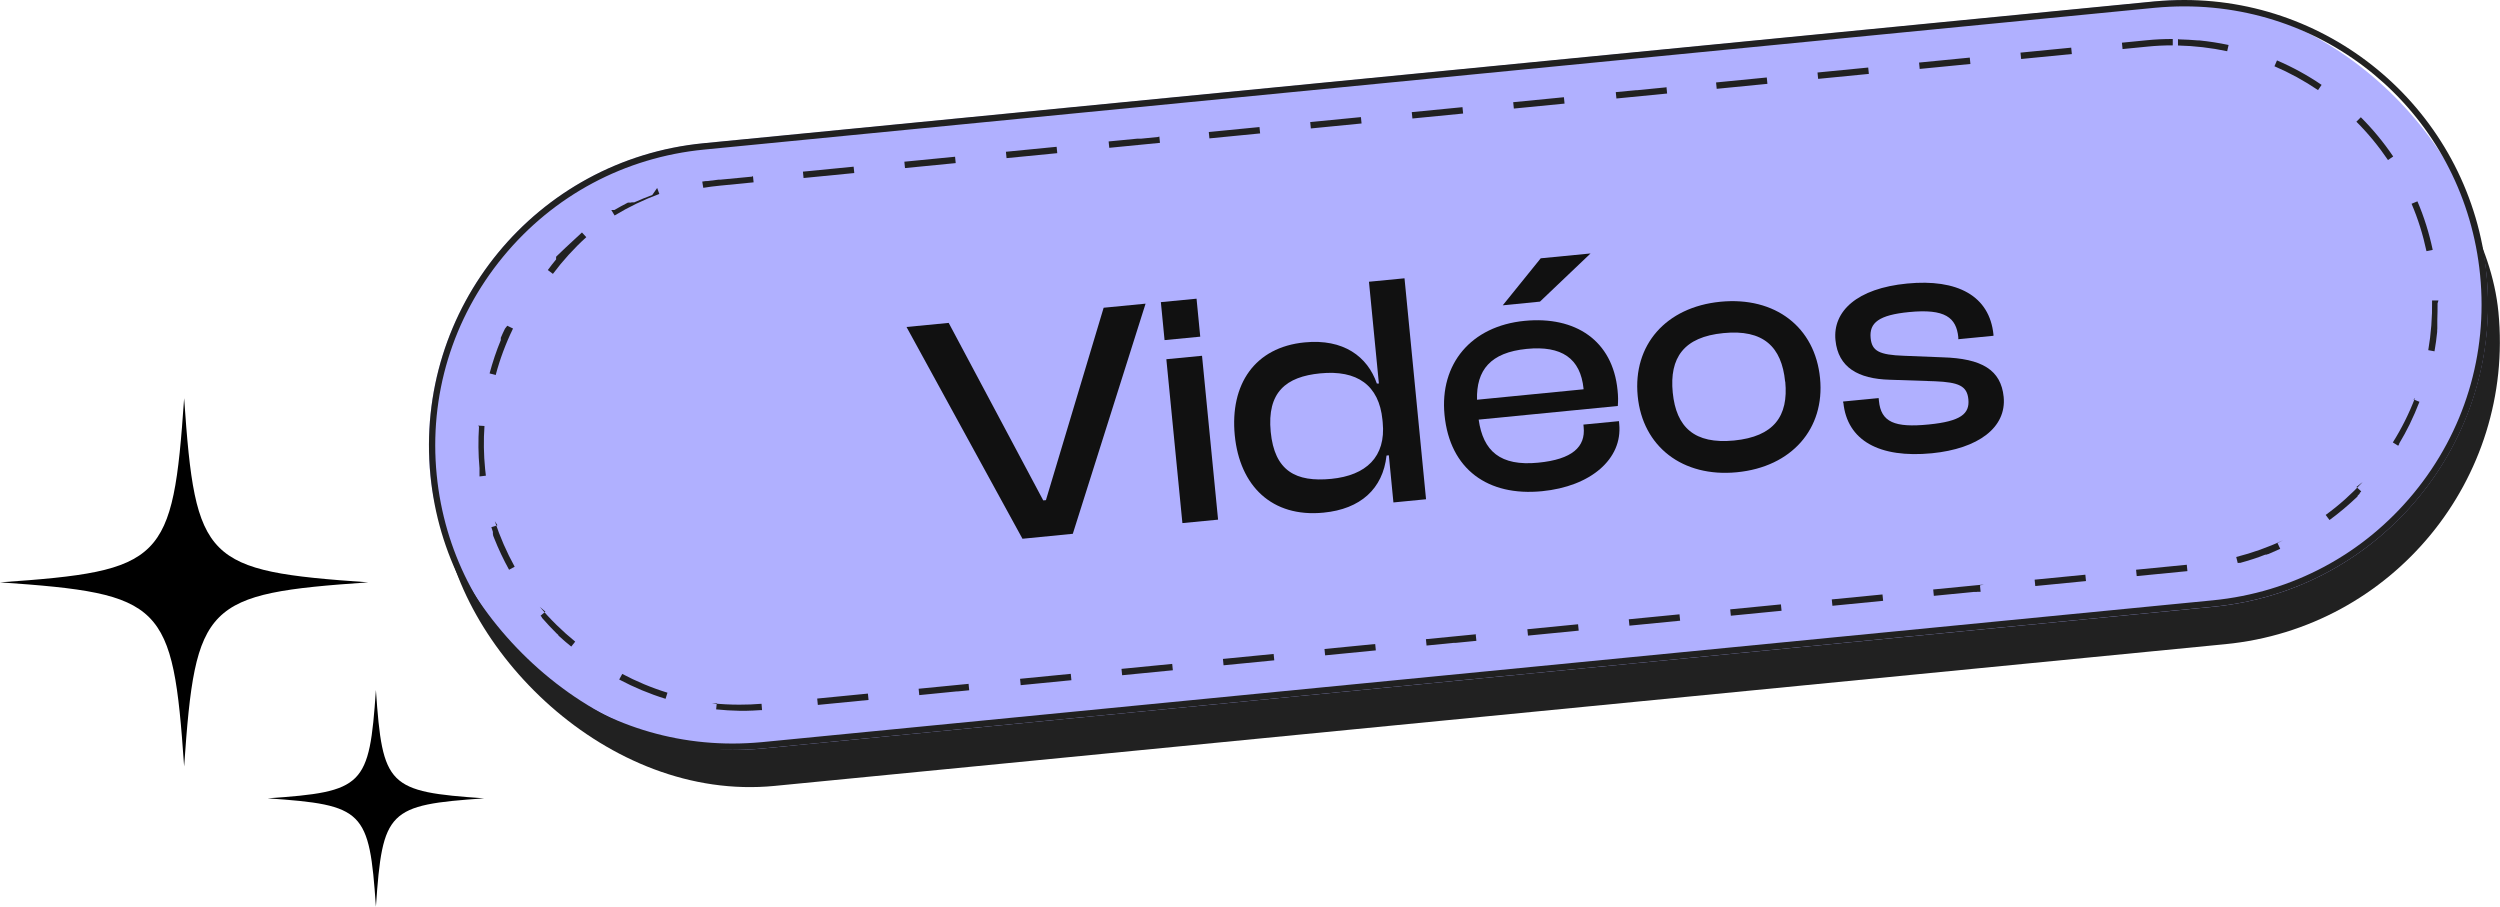
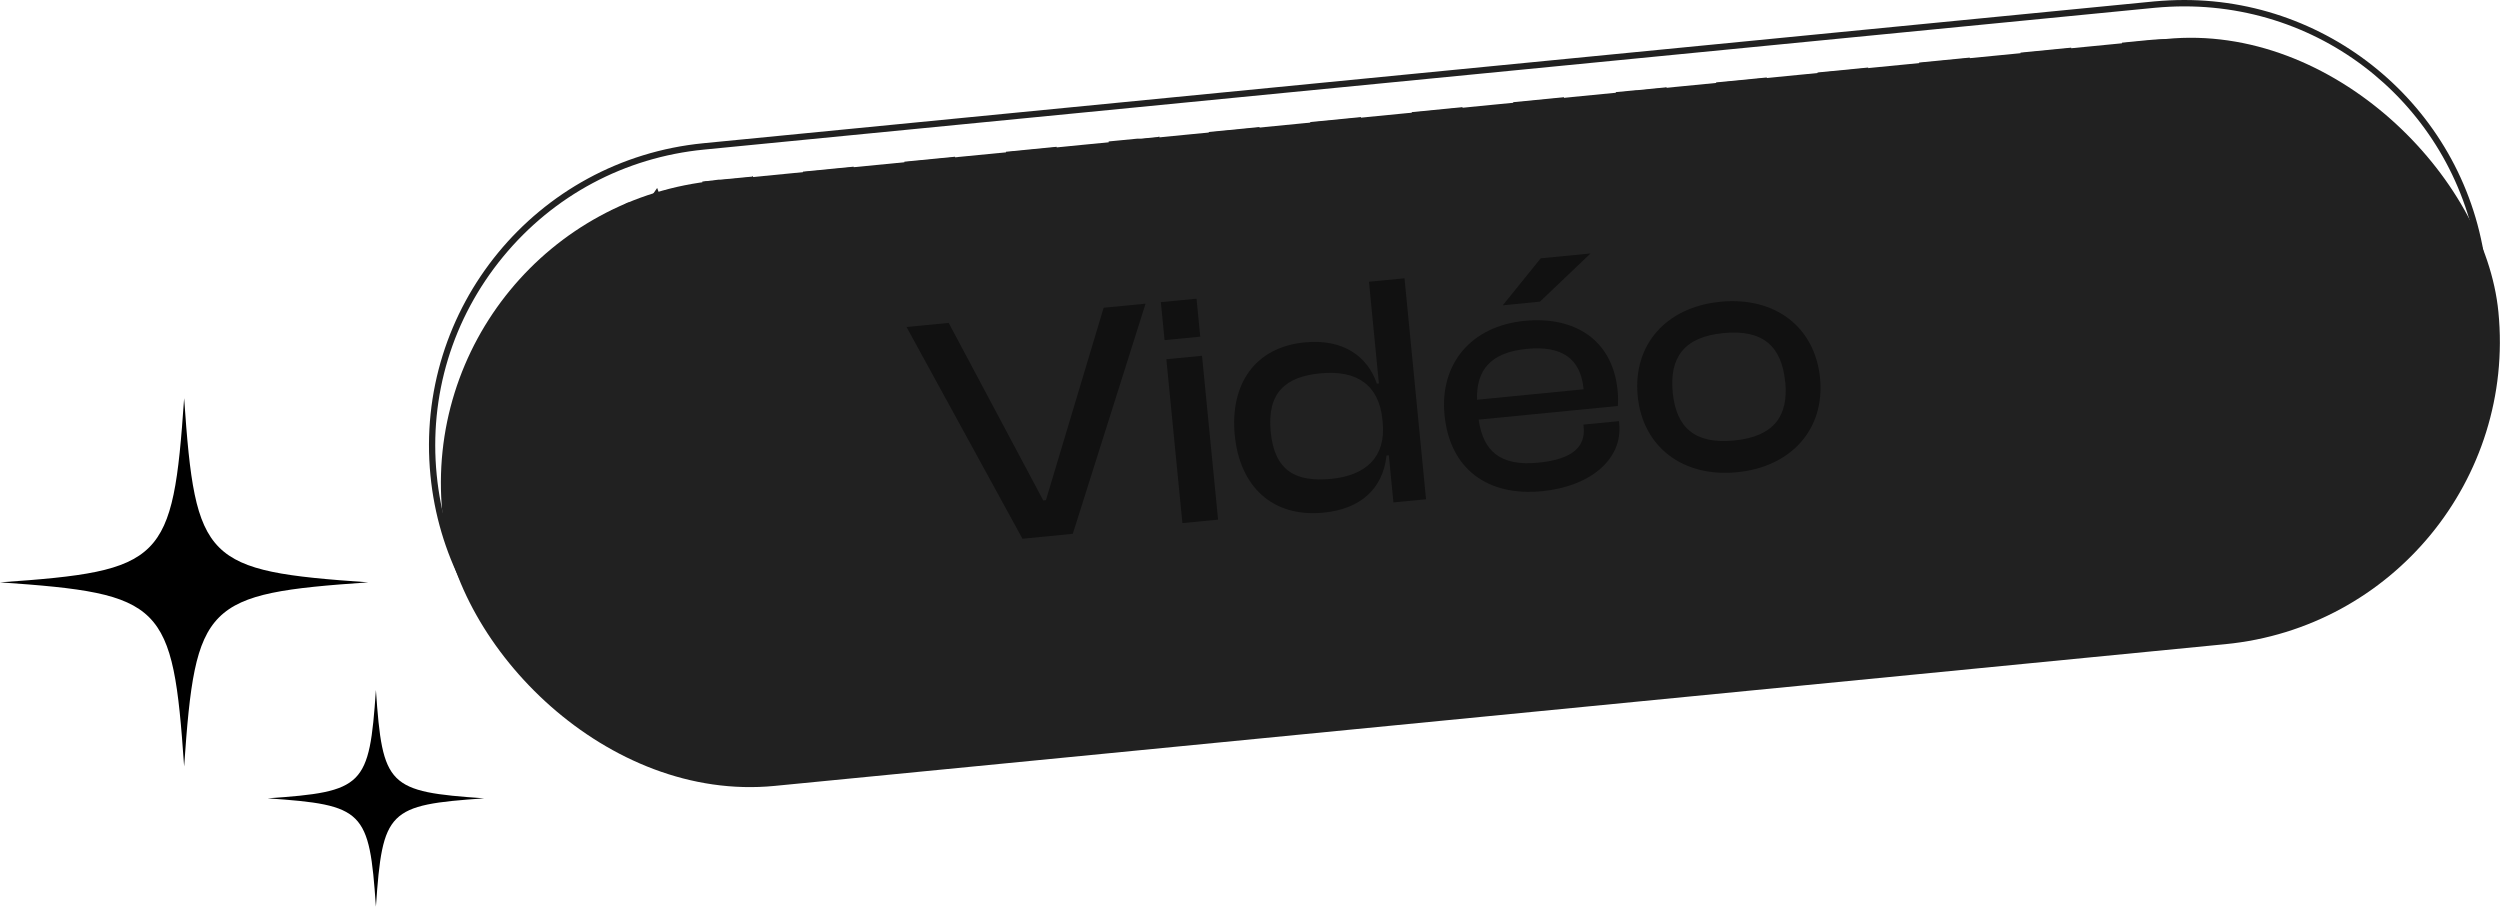
<svg xmlns="http://www.w3.org/2000/svg" id="Calque_2" viewBox="0 0 196.19 71.15">
  <defs>
    <style>.cls-1{fill:#111;}.cls-2{fill:#b0b0ff;}.cls-3{fill:#212121;}</style>
  </defs>
  <g id="Calque_1-2">
    <rect class="cls-3" x="34.33" y="8.5" width="162.12" height="47.72" rx="23.86" ry="23.86" transform="translate(-2.6 11.38) rotate(-5.58)" />
-     <rect class="cls-2" x="33.39" y="5.57" width="162.12" height="47.72" rx="23.86" ry="23.86" transform="translate(-2.32 11.27) rotate(-5.58)" />
    <path class="cls-3" d="M171.41,0v.5c12.06,0,22.04,9.07,23.22,21.09.61,6.21-1.24,12.28-5.2,17.1-3.96,4.82-9.56,7.81-15.77,8.42l-113.87,11.13c-.76.07-1.54.11-2.3.11-12.06,0-22.04-9.07-23.22-21.09-.61-6.21,1.24-12.28,5.2-17.1,3.96-4.82,9.56-7.81,15.77-8.42L169.11.61c.76-.07,1.54-.11,2.3-.11V0M171.41,0c-.78,0-1.56.04-2.35.11L55.2,11.24c-13.11,1.28-22.71,12.95-21.42,26.07h0c1.2,12.33,11.58,21.54,23.72,21.54.78,0,1.56-.04,2.35-.11l113.87-11.13c13.11-1.28,22.71-12.95,21.42-26.07C193.93,9.21,183.55,0,171.41,0h0Z" />
    <path class="cls-1" d="M80.24,42.28l-9.1-16.62,3.31-.32,7.42,13.93.21-.02,4.53-15.1,3.29-.32-5.71,18.06-3.96.39Z" />
    <path class="cls-1" d="M91.39,26.69l-.29-2.98,2.8-.27.29,2.98-2.8.27ZM92.79,41.05l-1.26-12.86,2.8-.27,1.26,12.86-2.8.27Z" />
    <path class="cls-1" d="M96.9,34.17c-.39-4.01,1.57-6.92,5.48-7.3,3.05-.3,4.94,1.11,5.67,3.23h.16s-.78-7.99-.78-7.99l2.79-.27,1.69,17.34-2.56.25-.36-3.7-.18.02c-.29,2.62-2.05,4.2-4.94,4.48-4.06.4-6.58-2.1-6.97-6.06ZM104.47,37.58c2.74-.27,4.3-1.73,4.04-4.42l-.02-.21c-.27-2.74-2-3.93-4.88-3.65-2.69.26-4.19,1.48-3.89,4.59.3,3.08,1.98,3.96,4.75,3.69Z" />
    <path class="cls-1" d="M113.36,32.56c-.39-4.01,2.09-6.97,6.28-7.38,3.99-.39,6.92,1.54,7.3,5.45.05.47.05.83.02,1.23l-10.92,1.07c.35,2.47,1.69,3.67,4.67,3.38,2.69-.26,3.72-1.25,3.57-2.78l-.02-.21,2.79-.27.02.23c.27,2.74-2.24,4.9-6.07,5.27-4.22.41-7.22-1.7-7.64-5.99ZM115.91,31.37l8.36-.82v-.05c-.24-2.38-1.72-3.39-4.46-3.12-2.85.28-3.96,1.67-3.9,3.99ZM117.93,23.96l2.98-3.69,3.91-.38-3.97,3.78-2.92.29Z" />
    <path class="cls-1" d="M128.52,31.08c-.39-4.01,2.22-6.98,6.49-7.4,4.3-.42,7.43,1.99,7.82,6,.39,3.96-2.22,6.96-6.52,7.38-4.27.42-7.41-2.02-7.79-5.98ZM140.09,29.95c-.27-2.74-1.71-4.12-4.84-3.81-3.11.3-4.25,1.93-3.98,4.67.27,2.72,1.7,4.06,4.81,3.76,3.13-.31,4.28-1.91,4.02-4.62Z" />
-     <path class="cls-1" d="M144.64,31.59v-.08s2.79-.27,2.79-.27l.02.21c.16,1.68,1.23,2.13,3.92,1.86,2.51-.25,3.21-.84,3.1-1.97-.1-1.06-.76-1.34-2.62-1.42l-3.56-.12c-2.46-.07-4.04-.96-4.25-3.11-.22-2.25,1.67-4.06,5.63-4.44,3.93-.38,6.47.96,6.77,4.02v.08s-2.76.27-2.76.27v-.16c-.16-1.53-1.02-2.25-3.87-1.97-2.35.23-3.13.83-3.01,2.04.1,1.01.65,1.32,2.62,1.39l3.02.12c3.09.09,4.59.99,4.8,3.11.23,2.41-2.01,4.06-5.63,4.42-4.14.4-6.65-1-6.95-3.97Z" />
    <path d="M14.45,31.25c-.89,12.84-1.61,13.56-14.45,14.45,12.84.89,13.56,1.61,14.45,14.45.89-12.84,1.61-13.56,14.45-14.45-12.84-.89-13.56-1.61-14.45-14.45Z" />
-     <path d="M29.5,54.15c-.52,7.56-.94,7.98-8.5,8.5,7.56.52,7.98.94,8.5,8.5.52-7.56.94-7.98,8.5-8.5-7.56-.52-7.98-.94-8.5-8.5Z" />
+     <path d="M29.5,54.15c-.52,7.56-.94,7.98-8.5,8.5,7.56.52,7.98.94,8.5,8.5.52-7.56.94-7.98,8.5-8.5-7.56-.52-7.98-.94-8.5-8.5" />
    <path class="cls-3" d="M170.51,3.06c-.68,0-1.37.03-2.06.1h0l-1.93.19.05.5,1.93-.19c.67-.07,1.34-.1,2.01-.1v-.5h0ZM162.54,3.74l-3.98.39.05.5,3.98-.39-.05-.5h0ZM154.58,4.52l-3.98.39.05.5,3.98-.39-.05-.5h0ZM146.61,5.3l-3.98.39.05.5,3.98-.39-.05-.5h0ZM138.65,6.08l-3.98.39.05.5,3.98-.39-.05-.5h0ZM130.69,6.86l-2.23.22s0,0,0,0h0s0,0,0,0h-.03s0,0-.01,0h0s0,0,0,0h0s0,0,0,0h0s0,0,0,0h0s0,0,0,0h0s0,0,0,0h-.02s0,0,0,0h0s-.02,0-.03,0h0c-.84.08-1.57.15-1.57.15l.05.5,3.98-.39-.05-.5h0ZM122.73,7.63l-3.98.39.05.5,3.98-.39-.05-.5h0ZM114.77,8.41l-3.98.39.05.5,3.98-.39-.05-.5h0ZM106.8,9.19l-3.98.39.05.5,3.98-.39-.05-.5h0ZM98.84,9.97l-3.98.39.05.5,3.98-.39-.05-.5h0ZM90.88,10.75l-1.31.13s0,0,0,0h0s0,0,0,0h-.04s0,0,0,0h0s0,0,0,0h0s0,0,0,0h-.02s0,0,0,0h-.05s0,0,0,0h0s0,0,0,0h0s0,0,0,0h0s0,0,0,0h0s0,0,0,0h0s-.01,0-.02,0h0s-.01,0-.02,0h0s0,0,0,0h0s0,0,0,0h0s0,0-.01,0h0s0,0-.01,0h0s0,0,0,0h0s0,0,0,0h0s0,0,0,0h0s-.01,0-.02,0h0s-.01,0-.02,0h0s0,0,0,0h0s-.03,0-.04,0h0s-.03,0-.05,0h0c-1.08.11-2.27.22-2.27.22l.05.5,3.98-.39-.05-.5h0ZM82.92,11.52l-3.98.39.05.5,3.98-.39-.05-.5h0ZM74.95,12.3l-3.98.39.05.5,3.98-.39-.05-.5h0ZM66.99,13.08l-3.98.39.05.5,3.98-.39-.05-.5h0ZM59.03,13.86l-2.51.24s0,0,0,0h0s0,0,0,0h-.02s0,0,0,0h0s0,0,0,0h0s-.01,0-.02,0h0s-.03,0-.04,0h0s-.03,0-.03,0h0s-.01,0-.02,0c0,0,0,0,0,0-.3.03-.6.07-.9.11h0s-.01,0-.02,0h0s-.01,0-.02,0c0,0,0,0,0,0,0,0,0,0-.01,0,0,0,0,0,0,0,0,0,0,0-.01,0,0,0,0,0,0,0,0,0,0,0-.01,0,0,0,0,0,0,0,0,0,0,0,0,0h-.01s0,0,0,0c0,0,0,0,0,0,0,0,0,0,0,0,0,0-.01,0-.02,0,0,0,0,0,0,0-.09.01-.19.03-.28.04l.08.49c.43-.07.87-.13,1.31-.17l2.64-.26-.05-.5h0ZM51.19,15.3c-.48.18-.95.37-1.42.58t0,0s0,0-.01,0c0,0,0,0,0,0,0,0,0,0-.01,0,0,0,0,0,0,0,0,0,0,0-.01,0h0s0,0-.01,0c0,0,0,0,0,0,0,0,0,0-.01,0,0,0,0,0,0,0,0,0,0,0-.01,0,0,0,0,0,0,0,0,0,0,0-.01,0,0,0,0,0,0,0,0,0,0,0-.01,0,0,0,0,0,0,0,0,0,0,0-.01,0,0,0,0,0,0,0,0,0,0,0-.01,0,0,0,0,0,0,0,0,0,0,0-.01,0,0,0,0,0,0,0,0,0,0,0-.01,0,0,0,0,0,0,0,0,0,0,0-.01,0,0,0,0,0,0,0,0,0,0,0-.01,0,0,0,0,0,0,0,0,0,0,0-.01,0,0,0,0,0,0,0,0,0,0,0-.01,0,0,0,0,0,0,0,0,0,0,0-.01,0h0s0,0-.01,0c0,0,0,0,0,0,0,0,0,0-.01,0,0,0,0,0,0,0,0,0,0,0-.01,0,0,0,0,0,0,0,0,0,0,0-.01,0,0,0,0,0,0,0-.01,0-.03.01-.04.02,0,0,0,0,0,0,0,0,0,0-.01,0,0,0,0,0,0,0,0,0,0,0-.01,0,0,0,0,0,0,0,0,0,0,0,0,0,0,0,0,0-.01,0,0,0,0,0,0,0h-.01s0,0,0,0c0,0,0,0,0,0,0,0,0,0,0,0,0,0,0,0,0,0,0,0,0,0,0,0,0,0,0,0,0,0,0,0,0,0,0,0,0,0,0,0,0,0,0,0,0,0,0,0,0,0,0,0,0,0,0,0,0,0,0,0,0,0,0,0,0,0,0,0,0,0,0,0,0,0,0,0-.01,0,0,0,0,0,0,0,0,0,0,0-.01,0,0,0,0,0,0,0h0s0,0,0,0c0,0,0,0,0,0,0,0,0,0,0,0,0,0,0,0-.01,0,0,0,0,0,0,0,0,0,0,0-.01,0h0s0,0-.01,0c0,0,0,0,0,0,0,0,0,0-.01,0,0,0,0,0,0,0h-.01s0,0,0,0c0,0,0,0-.01,0,0,0,0,0,0,0,0,0,0,0-.01,0,0,0,0,0,0,0,0,0,0,0-.01,0,0,0,0,0,0,0,0,0,0,0-.01,0,0,0,0,0,0,0,0,0,0,0-.01,0,0,0,0,0,0,0,0,0,0,0-.01,0,0,0,0,0,0,0,0,0,0,0-.01,0,0,0,0,0,0,0,0,0,0,0-.01,0,0,0,0,0,0,0,0,0,0,0-.01,0h0s0,0-.01,0h0s0,0-.01,0c0,0,0,0,0,0h-.01s0,0,0,0c0,0-.02,0-.03.01h0c-.35.18-.7.37-1.04.57h0s0,0-.01,0h0s0,0-.01,0c0,0,0,0,0,0,0,0,0,0-.01,0,0,0,0,0,0,0,0,0,0,0-.01,0,0,0,0,0,0,0,0,0,0,0-.01,0h0s0,0-.01,0c0,0,0,0,0,0,0,0,0,0-.01,0,0,0,0,0,0,0,0,0,0,0-.01,0,0,0,0,0,0,0,0,0,0,0-.01,0,0,0,0,0,0,0,0,0,0,0-.01,0,0,0,0,0,0,0,0,0,0,0-.01,0,0,0,0,0,0,0,0,0,0,0-.01,0,0,0,0,0,0,0,0,0,0,0-.01,0,0,0,0,0,0,0,0,0,0,0-.01,0,0,0,0,0,0,0,0,0,0,0-.01,0,0,0,0,0,0,0,0,0,0,0-.01,0,0,0,0,0,0,0,0,0,0,0-.01,0,0,0,0,0,0,0,0,0,0,0-.01,0,0,0,0,0,0,0,0,0,0,0-.01,0,0,0,0,0,0,0,0,0,0,0-.01,0,0,0,0,0,0,0h-.01s0,0,0,0c0,0,0,0-.01,0,0,0,0,0,0,0,0,0,0,0-.01,0,0,0,0,0,0,0,0,0,0,0-.01,0h0s.26.43.26.43c1.11-.67,2.29-1.24,3.51-1.69l-.17-.47h0ZM44.39,19.43c-.23.21-.46.43-.68.65h0s-.01.01-.02.02h0s-.01.01-.02.02c0,0,0,0,0,0,0,0,0,0-.01.01h0s0,0,0,0c0,0,0,0,0,0,0,0-.01.01-.02.02,0,0,0,0,0,0h0s0,.01,0,.01c0,0,0,0,0,0,0,0,0,0,0,0,0,0,0,0,0,0,0,0,0,0,0,0,0,0,0,0,0,0,0,0,0,0,0,0,0,0,0,0,0,0,0,0,0,0,0,0,0,0,0,0,0,0,0,0,0,0,0,0,0,0,0,0,0,0,0,0,0,0,0,0,0,0,0,0,0,0,0,0,0,0,0,0,0,0,0,0,0,0,0,0,0,0,0,0,0,0,0,0,0,0,0,0,0,0,0,0,0,0,0,0,0,0,0,0,0,0,0,0,0,0,0,0,0,0,0,0,0,0,0,0,0,0,0,0,0,0,0,0,0,0,0,0,0,0,0,0,0,0,0,0,0,0,0,0,0,0,0,0,0,0,0,0,0,0,0,0,0,0,0,0,0,0,0,0,0,0,0,0h0s0,0,0,.01c0,0,0,0,0,0,0,0,0,0,0,0,0,0,0,0,0,0,0,0,0,0,0,0,0,0,0,0,0,0,0,0,0,0,0,0,0,0,0,0,0,0,0,0,0,0,0,0,0,0,0,0,0,0,0,0,0,0,0,0h0s0,0,0,.01c0,0,0,0,0,0,0,0,0,0,0,0,0,0,0,0,0,0,0,0,0,0,0,0,0,0,0,0,0,0,0,0,0,0,0,0,0,0,0,0,0,0,0,0,0,0,0,0,0,0,0,0,0,0,0,0,0,0,0,0,0,0,0,0,0,0,0,0,0,0,0,0,0,0,0,0,0,0,0,0,0,0,0,0,0,0,0,0,0,0,0,0,0,0,0,0,0,0,0,0,0,0,0,0,0,0,0,0,0,0,0,0,0,0,0,0,0,0,0,0,0,0,0,0,0,0,0,0,0,0,0,0,0,0,0,0,0,0,0,0,0,0,0,0,0,0,0,0,0,0,0,0,0,0,0,0,0,0,0,0,0,0,0,0,0,0,0,0,0,0,0,0,0,0,0,0,0,0,0,0,0,0,0,0,0,0,0,0,0,0,0,0,0,0,0,0,0,0,0,0,0,0,0,0,0,0,0,0,0,0,0,0,0,0,0,0,0,0,0,0,0,0s0,0,0,0c0,0,0,0,0,0,0,0,0,0,0,0,0,0,0,0,0,0s0,0,0,0c0,0,0,0,0,0,0,0,0,0,0,0h0s0,0,0,.01c0,0,0,0,0,0,0,0,0,0,0,0,0,0,0,0,0,0,0,0,0,0,0,0s0,0,0,0,0,0,0,0c0,0,0,0,0,0,0,0,0,0,0,0,0,0,0,0,0,0,0,0,0,0,0,0,0,0,0,0,0,0,0,0,0,0,0,0,0,0,0,0,0,0,0,0,0,0,0,0,0,0,0,0,0,0,0,0,0,0,0,0,0,0,0,0,0,0,0,0,0,0,0,0,0,0,0,0,0,0,0,0,0,0,0,0,0,0,0,0,0,0,0,0,0,0,0,0,0,0,0,0,0,0,0,0,0,0,0,0,0,0,0,0,0,0,0,0,0,0,0,0,0,0,0,0,0,0,0,0,0,0,0,0,0,0,0,0,0,0,0,0,0,0,0,0,0,0,0,0,0,0,0,0,0,0,0,0,0,0,0,0,0,0,0,0,0,0,0,0h0s0,0,0,.01c0,0,0,0,0,0,0,0,0,0,0,0,0,0,0,0,0,0,0,0,0,0,0,0,0,0,0,0,0,0,0,0,0,0,0,0,0,0,0,0,0,0,0,0,0,0,0,0,0,0,0,0,0,0,0,0,0,0,0,0,0,0,0,0,0,0,0,0,0,0,0,0,0,0,0,0,0,0,0,0,0,0,0,0,0,0,0,0,0,0,0,0,0,0,0,0,0,0,0,0,0,0,0,0,0,0,0,0,0,0,0,0,0,0,0,0,0,0,0,0,0,0,0,0,0,0,0,0,0,0,0,0,0,0,0,0,0,0,0,0,0,0,0,0,0,0,0,0,0,0,0,0,0,0,0,0,0,0,0,0,0,0,0,0,0,0,0,0,0,0,0,0,0,0,0,0,0,0,0,0,0,0,0,0,0,0,0,0,0,0,0,0,0,0,0,0,0,0,0,0,0,0,0,0,0,0,0,0,0,0,0,0,0,0,0,0,0,0,0,0,0,0,0,0,0,0,0,0,0,0,0,0,0,0,0,0,0,0,0,0h0s0,0,0,.01c0,0,0,0,0,0,0,0,0,0,0,0,0,0,0,0,0,0,0,0,0,0,0,0,0,0,0,0,0,0,0,0,0,0,0,0,0,0,0,0,0,0,0,0,0,0,0,0,0,0,0,0,0,0,0,0,0,0,0,0,0,0,0,0,0,0,0,0,0,0,0,0,0,0,0,0,0,0,0,0,0,0,0,0,0,0,0,0,0,0,0,0,0,0,0,0,0,0,0,0,0,0,0,0,0,0,0,0,0,0,0,0,0,0,0,0,0,0,0,0,0,0,0,0,0,0,0,0,0,0,0,0,0,0,0,0,0,0,0,0,0,0,0,0,0,0,0,0,0,0,0,0,0,0,0,0h0s0,0,0,.01c0,0,0,0,0,0,0,0,0,0,0,0,0,0,0,0,0,0,0,0,0,0,0,0,0,0,0,0,0,0,0,0,0,0,0,0h0s0,0,0,.01c0,0,0,0,0,0,0,0,0,0,0,0,0,0,0,0,0,0,0,0,0,0,0,0,0,0,0,0,0,0,0,0,0,0,0,0,0,0,0,0,0,0,0,0,0,0,0,0,0,0,0,0,0,0,0,0,0,0,0,.01,0,0,0,0,0,0,0,0,0,0,0,.01,0,0,0,0,0,0,0,0,0,0,0,.01h0s0,0,0,.01c0,0,0,0,0,0,0,0,0,0,0,.01,0,0,0,0,0,0,0,0,0,0,0,.01,0,0,0,0,0,0,0,0,0,0,0,.01,0,0,0,0,0,0,0,0,0,0,0,.01,0,0,0,0,0,0,0,0,0,0,0,.01,0,0,0,0,0,0,0,0,0,0,0,.01,0,0,0,0,0,0,0,0,0,0,0,.01,0,0,0,0,0,0,0,0,0,0,0,.01,0,0,0,0,0,0,0,0,0,0,0,.01h0s0,0-.01.01h0c-.22.27-.44.54-.64.82l.4.3c.78-1.04,1.66-2.01,2.62-2.88l-.34-.37h0ZM39.63,25.79c-.12.24-.23.48-.33.72,0,0,0,0,0,0,0,0,0,0,0,.01,0,0,0,0,0,0,0,0,0,0,0,.01,0,0,0,0,0,0,0,0,0,0,0,.01,0,0,0,0,0,0,0,0,0,0,0,.01,0,0,0,0,0,0,0,0,0,0,0,.01,0,0,0,0,0,0,0,0,0,0,0,.01,0,0,0,0,0,0,0,0,0,0,0,.01,0,0,0,0,0,0,0,0,0,0,0,.01,0,0,0,0,0,0,0,0,0,0,0,0,0,0,0,0,0,0,0,0,0,0,0,0,0,0,0,0,0,0,0,0,0,0,0,0,0,0,0,0,0,0,0,0,0,0,0,0,0,0,0,0,0,0,0,0,0,0,0,0,0,0,0,0,0,0,0,0,0,0,0,0,0,0,0,0,0,0,0,0,0,0,0,0,0,0,0,0,0,0,0,0,0,0,0,0,0,0,0,0,0,0,0,0,0,0,0,0,0,0,0,0,0,0,0,0,0,0,0,0,0,0,0,0,0,0,0,0,0,0,0,0,0,0,0,0,0,.01,0,0,0,0,0,0,0,0,0,0,0,.01,0,0,0,0,0,0,0,0,0,0,0,.01,0,0,0,0,0,0,0,0,0,0,0,.01h0s0,.01,0,.01h0s0,.01,0,.01c0,0,0,0,0,0,0,0,0,0,0,.01,0,0,0,0,0,0,0,0,0,0,0,.01,0,0,0,0,0,0,0,0,0,0,0,.01,0,0,0,0,0,0,0,0,0,0,0,.01h0c-.35.85-.64,1.72-.88,2.61l.48.13c.33-1.25.79-2.48,1.36-3.65l-.45-.22h0ZM37.59,33.48c-.07,1.07-.06,2.16.04,3.27,0,0,0,0,0,0,0,0,0,.01,0,.02,0,0,0,0,0,0,0,.01,0,.02,0,.03h0s0,.01,0,.02c0,0,0,0,0,0,0,0,0,0,0,.01,0,0,0,0,0,0h0v.02s0,.01,0,.02c0,0,0,0,0,0,0,0,0,0,0,.01,0,0,0,0,0,0,0,0,0,0,0,.01,0,0,0,0,0,0,0,0,0,0,0,.01,0,0,0,0,0,0,0,0,0,.01,0,.02h0s0,.01,0,.02c0,0,0,0,0,0,0,0,0,0,0,0,0,0,0,0,0,.01,0,0,0,0,0,0,0,0,0,0,0,.01,0,0,0,0,0,0,0,0,0,0,0,.01,0,0,0,0,0,0,0,0,0,0,0,.01,0,0,0,0,0,0,0,0,0,0,0,0,0,0,0,0,0,0,0,0,0,0,0,0h0s0,.01,0,.02c0,0,0,0,0,0,0,0,0,0,0,0h0s0,.01,0,.02c0,0,0,0,0,0,0,0,0,0,0,0,0,0,0,0,0,.01,0,0,0,0,0,0,0,.03,0,.06,0,.08h0s0,.01,0,.02h0s0,.01,0,.02h0s0,.01,0,.02c0,0,0,0,0,0,0,0,0,.01,0,.02h0s0,.01,0,.02h0s0,.01,0,.02h0s0,.01,0,.02h0s0,.01,0,.02h0s0,.01,0,.02h0s0,.01,0,.02h0s0,.01,0,.02c0,0,0,0,0,0,0,0,0,0,0,0,0,.02,0,.04,0,.06l.5-.06c-.02-.17-.04-.35-.06-.53-.11-1.12-.13-2.26-.05-3.37l-.5-.03h0ZM39.04,41.22l-.48.15c.04.12.08.25.12.37,0,0,0,0,0,0,0,0,0,0,0,.01,0,0,0,0,0,0h0s0,.01,0,.01c0,0,0,0,0,.01,0,0,0,0,0,0,0,0,0,0,0,.01,0,0,0,0,0,0,0,0,0,0,0,.01,0,0,0,0,0,0,0,0,0,0,0,.01,0,0,0,0,0,0,0,0,0,0,0,.01,0,0,0,0,0,0,0,0,0,0,0,.01,0,0,0,0,0,0,0,0,0,0,0,.01,0,0,0,0,0,0,0,0,0,0,0,.01,0,0,0,0,0,0,0,0,0,0,0,.01,0,0,0,0,0,0,0,0,0,0,0,.01,0,0,0,0,0,0,0,0,0,0,0,.01,0,0,0,0,0,0,0,0,0,0,0,.01,0,0,0,0,0,0,0,0,0,0,0,.01,0,0,0,0,0,0,0,0,0,0,0,.01h0s0,.01,0,.01c0,0,0,0,0,0,0,0,0,0,0,.01,0,0,0,0,0,0,0,.02.01.03.02.05,0,0,0,0,0,0,0,0,0,0,0,.01,0,0,0,0,0,0,0,0,0,0,0,.01,0,0,0,0,0,0,0,0,0,0,0,0,0,0,0,0,0,0,0,0,0,0,0,0,0,0,0,0,0,0,0,0,0,0,0,0,0,0,0,0,0,0,0,0,0,0,0,0,0,0,0,0,0,0,0,0,0,0,0,0,0,0,0,0,0,0,0,0,0,0,0,0,0,0,0,0,0,0,0,0,0,0,0,0,0,0,0,0,0,0,0,0,0,0,0,0,0,0,0,0,0,0,0,0,0,0,0,0,0,0,0,0,0,0,0,0,0,0,0,0,0,0,0,0,0,0,0,0,0,0,0,0,0,0,0,0,0,0,0,0,0,0,0,0,0,0,0,0,0,0,0,0,0,0,0,0,0,0,0,0,0,0,0,0,0,0,0,0,0,0,0,0,0,0,0,0,0,0,0,0h0s0,.01,0,.01h0s0,.01,0,.01c0,0,0,0,0,.01,0,0,0,0,0,0,0,0,0,0,0,.01,0,0,0,0,0,0,.03.07.05.14.08.2h0c.34.86.73,1.68,1.17,2.48l.44-.24c-.63-1.14-1.15-2.34-1.56-3.57h0ZM42.8,48l-.38.32s0,0,0,0c0,0,0,0,0,0,0,0,0,0,0,0,0,0,0,0,0,0,0,0,0,0,0,0,0,0,0,0,0,0,0,0,0,0,0,0,0,0,0,0,0,0,0,0,0,0,0,0,0,0,0,0,0,0,0,0,0,0,0,0,0,0,0,0,0,0,0,0,0,0,0,0,0,0,0,0,0,0,.03.04.06.07.1.11,0,0,0,0,0,0,0,0,0,0,0,.01h0s0,0,0,.01c0,0,0,0,0,0,0,0,0,0,0,.01,0,0,0,0,0,0,0,0,0,0,0,.01,0,0,0,0,0,0,.38.44.78.86,1.19,1.27,0,0,0,0,0,0,0,0,0,0,.01,0,0,0,0,0,0,0,0,0,0,0,0,0,0,0,0,0,0,0,0,0,0,0,0,0,0,0,0,0,0,0,0,0,0,0,0,0,0,0,0,0,0,0,0,0,0,0,0,0,0,0,0,0,0,0,0,0,0,0,0,0,0,0,0,0,0,0,.03.03.06.06.09.09,0,0,0,0,0,0,0,0,0,0,0,0,0,0,0,0,0,0h0s0,0,0,.01c0,0,0,0,0,0,0,0,0,0,0,0,0,0,0,0,0,0,0,0,0,0,0,0,0,0,0,0,0,0,0,0,0,0,0,0h0s0,0,0,.01c0,0,0,0,0,0,0,0,0,0,0,0,0,0,0,0,0,0,0,0,0,0,0,0,0,0,0,0,0,0,0,0,0,0,0,0,0,0,0,0,0,0,0,0,0,0,0,0,0,0,0,0,0,0,0,0,0,0,0,0,0,0,0,0,0,0,0,0,0,0,0,0,0,0,0,0,0,0,0,0,0,0,.01.01,0,0,0,0,0,0,0,0,0,0,0,0,0,0,0,0,0,0,0,0,0,0,0,0,0,0,0,0,0,0,0,0,0,0,0,0,0,0,0,0,0,0,0,0,0,0,0,0,0,0,0,0,0,0,0,0,0,0,0,0,0,0,0,0,0,0,0,0,0,0,0,0,0,0,0,0,0,0,0,0,0,0,0,0,0,0,0,0,0,0,0,0,0,0,0,0,0,0,0,0,0,0,0,0,0,0,0,0,0,0,0,0,0,0h0s0,0,0,.01c0,0,0,0,0,0,0,0,0,0,0,0,0,0,0,0,0,0,0,0,0,0,0,0h.01s0,.01,0,.01c.03.03.07.06.1.09h0c.29.27.59.52.9.77l.31-.39c-1.01-.82-1.95-1.74-2.78-2.73h0ZM48.83,52.89l-.24.44s0,0,0,0c0,0,0,0,0,0,0,0,0,0,0,0,0,0,0,0,0,0,0,0,0,0,0,0,0,0,0,0,0,0,0,0,0,0,0,0,0,0,0,0,.01,0,0,0,0,0,0,0,1.15.61,2.37,1.12,3.63,1.51l.15-.48c-1.24-.38-2.45-.89-3.6-1.5h0ZM56.25,55.17l-.05.5c.6.06,1.21.1,1.82.11h0s.01,0,.02,0h0s.01,0,.02,0h0s.01,0,.02,0h0s.03,0,.05,0h0s.01,0,.02,0c0,0,0,0,0,0,0,0,0,0,.01,0,0,0,0,0,0,0,0,0,0,0,.01,0,0,0,0,0,0,0,0,0,0,0,.01,0,0,0,0,0,0,0,0,0,0,0,.01,0,0,0,0,0,0,0,0,0,0,0,.01,0,0,0,0,0,0,0,0,0,0,0,.01,0t0,0s.01,0,.02,0h0s0,0,.01,0c0,0,0,0,0,0,0,0,0,0,.01,0h0s0,0,.01,0h0s0,0,0,0h0s0,0,0,0h0s0,0,.01,0h.08s0,0,0,0h.02s0,0,0,0h.01s0,0,0,0h0s.01,0,.01,0h0s0,0,.01,0c0,0,0,0,0,0,0,0,0,0,0,0h0s0,0,0,0c0,0,0,0,0,0,0,0,0,0,0,0,0,0,0,0,0,0,0,0,0,0,0,0,0,0,0,0,0,0,0,0,0,0,0,0,0,0,0,0,0,0,0,0,0,0,.01,0,0,0,0,0,0,0,0,0,0,0,0,0,0,0,0,0,0,0,0,0,0,0,0,0,0,0,0,0,0,0,0,0,0,0,0,0,0,0,0,0,0,0,0,0,0,0,0,0,0,0,0,0,0,0,0,0,0,0,0,0,0,0,0,0,0,0,0,0,0,0,0,0,.01,0,.02,0,.04,0,0,0,0,0,0,0,0,0,0,0,.01,0,0,0,0,0,0,0,0,0,0,0,.01,0,0,0,0,0,0,0h.01s0,0,0,0h.01s0,0,0,0c0,0,0,0,.01,0h0s.04,0,.05,0c0,0,0,0,0,0,0,0,0,0,.01,0,0,0,0,0,0,0,0,0,0,0,.01,0h0c.35,0,.71-.03,1.07-.05t0,0h.01s0,0,0,0c0,0,0,0,.01,0,0,0,0,0,0,0,0,0,0,0,.01,0,0,0,0,0,0,0,0,0,0,0,.01,0,0,0,0,0,0,0,.01,0,.02,0,.03,0,0,0,0,0,0,0,0,0,0,0,0,0,0,0,0,0,0,0,0,0,0,0,0,0,0,0,0,0,.01,0,0,0,0,0,0,0,0,0,0,0,.01,0h0s0,0,.01,0c0,0,0,0,0,0,.02,0,.04,0,.06,0l-.04-.5c-.58.05-1.17.07-1.75.07-.72,0-1.44-.04-2.15-.11h0ZM68.11,54.43l-3.98.39.05.5,3.98-.39-.05-.5h0ZM76.07,53.66l-3.98.39.05.5,2.92-.29s0,0,0,0h.02s0,0,.01,0h0s0,0,0,0h0s0,0,0,0h0s.02,0,.03,0h0s0,0,0,0h0s.01,0,.02,0h0s0,0,.01,0h0s0,0,0,0h0s0,0,0,0h0c.53-.05.91-.09.91-.09l-.05-.5h0ZM84.03,52.88l-3.98.39.05.5,3.98-.39-.05-.5h0ZM91.99,52.1l-3.98.39.05.5,3.98-.39-.05-.5h0ZM99.95,51.32l-3.98.39.05.5,3.98-.39-.05-.5h0ZM107.92,50.54l-3.98.39.05.5,3.98-.39-.05-.5h0ZM115.88,49.77l-3.98.39.05.5,2.12-.21s0,0,0,0h.07s0,0,0,0h.01s0,0,0,0h0s0,0,0,0h0s.01,0,.02,0h0s0,0,0,0h0s0,0,0,0h.01s.03,0,.04,0h0s0,0,0,0h0s.01,0,.02,0h0s0,0,0,0h0c.86-.08,1.62-.16,1.62-.16l-.05-.5h0ZM123.84,48.99l-3.98.39.05.5,3.98-.39-.05-.5h0ZM131.8,48.21l-3.98.39.05.5,3.98-.39-.05-.5h0ZM139.76,47.43l-3.98.39.05.5,3.98-.39-.05-.5h0ZM147.73,46.65l-3.98.39.05.5,3.98-.39-.05-.5h0ZM155.69,45.87l-3.98.39.05.5,3.15-.31s0,0,0,0h.08s0,0,0,0h0s0,0,0,0h0s0,0,0,0h0s0,0,0,0h0s0,0,0,0h0s0,0,0,0h0s0,0,0,0h0s0,0,0,0h0s0,0,0,0h0s0,0,0,0h.15s0-.01,0-.01h0s0,0,0,0h0s0,0,0,0h0s0,0,0,0h0s0,0,.01,0h0s0,0,0,0h0s0,0,0,0h0s0,0,.01,0h0s0,0,0,0h0s0,0,0,0h0s0,0,0,0h0s0,0,0,0h0s0,0,0,0h0s0,0,0,0h0s0,0,.01,0h0s0,0,.01,0h0s0,0,.01,0h0s0,0,0,0h0s0,0,0,0h.01s0,0,0,0h0s0,0,0,0h0s0,0,0,0h0s0,0,0,0h0s0,0,0,0h0s.02,0,.03,0h0s0,0,.01,0h0s0,0,0,0h0s0,0,0,0h0s0,0,0,0h0s0,0,0,0h0s0,0,.01,0h0s0,0,0,0h0s.01,0,.02,0h0s.02,0,.02,0h0s0,0,.01,0h0s0,0,0,0h0s0,0,0,0h0s0,0,0,0h0s0,0,0,0h0s0,0,0,0h0s0,0,0,0h0s0,0,0,0h0s0,0,0,0h0s0,0,0,0h0s0,0,0,0h0s0,0,0,0h0s.04,0,.06,0h0s.03,0,.05,0h0s0,0,0,0h0s0,0,0,0h0s.02,0,.02,0h0s0,0,0,0h0s0,0,0,0h0s0,0,0,0h0s-.05-.5-.05-.5h0ZM163.65,45.1l-3.98.39.05.5,3.98-.39-.05-.5h0ZM171.61,44.32l-3.98.39.05.5,3.98-.39-.05-.5h0ZM179.16,42.4c-1.17.55-2.41.99-3.67,1.31l.12.48s.05-.01.08-.02h0s0,0,.01,0c0,0,0,0,0,0,0,0,0,0,.01,0,0,0,0,0,0,0,0,0,0,0,.01,0,0,0,0,0,0,0,0,0,0,0,.01,0,0,0,0,0,0,0,0,0,0,0,.01,0,0,0,0,0,0,0,0,0,0,0,0,0,0,0,0,0,0,0,0,0,0,0,0,0,0,0,0,0,0,0,0,0,0,0,0,0,0,0,0,0,0,0,0,0,0,0,0,0,0,0,0,0,0,0,0,0,0,0,0,0,0,0,0,0,0,0,0,0,0,0,0,0h0s0,0,0,0h0s0,0,0,0c0,0,0,0,0,0,0,0,0,0,0,0,0,0,0,0,.01,0,0,0,0,0,0,0,0,0,0,0,.01,0,0,0,0,0,0,0h.01s0,0,0,0c0,0,0,0,.01,0,0,0,0,0,0,0,0,0,0,0,.01,0,0,0,0,0,0,0,0,0,0,0,.01,0,0,0,0,0,0,0h.01s0,0,0,0c.66-.18,1.32-.39,1.95-.64h0s0,0,.01,0c0,0,0,0,0,0,0,0,0,0,.01,0,0,0,0,0,0,0,0,0,0,0,.01,0,0,0,0,0,0,0,0,0,0,0,.01,0,0,0,0,0,0,0,0,0,0,0,.01,0,0,0,0,0,0,0,0,0,0,0,.01,0,0,0,0,0,0,0,0,0,0,0,0,0,0,0,0,0,0,0,0,0,0,0,0,0h0s0,0,0,0c0,0,0,0,0,0,0,0,0,0,0,0,0,0,0,0,0,0h0s0,0,0,0c0,0,0,0,0,0,0,0,0,0,0,0,0,0,0,0,0,0,0,0,0,0,0,0,0,0,0,0,0,0,0,0,0,0,0,0s0,0,0,0c0,0,0,0,0,0s0,0,0,0c0,0,0,0,0,0,0,0,0,0,0,0,0,0,0,0,0,0,0,0,0,0,0,0,0,0,0,0,.01,0,0,0,0,0,0,0,0,0,0,0,.01,0,0,0,0,0,0,0,0,0,0,0,.01,0,0,0,0,0,0,0,.03-.01.07-.03.1-.04,0,0,0,0,0,0,0,0,0,0,.01,0t0,0s0,0,.01,0c0,0,0,0,0,0,0,0,.02,0,.03-.01,0,0,0,0,0,0,0,0,0,0,.01,0h0c.31-.13.62-.27.93-.41l-.21-.45h0ZM185.42,37.82c-.88.95-1.86,1.83-2.91,2.59l.3.4c.78-.57,1.51-1.19,2.2-1.85h0s0,0,0,0c0,0,0,0,0,0,0,0,0,0,0,0,0,0,0,0,0,0,0,0,0,0,0,0,0,0,0,0,0,0,0,0,0,0,0,0,0,0,0,0,0,0,0,0,0,0,0,0,0,0,0,0,0,0,0,0,0,0,0,0,0,0,0,0,0,0,0,0,0,0,0,0,0,0,0,0,0,0,0,0,0,0,0,0,0,0,0,0,0,0,0,0,0,0,0,0,0,0,0,0,0,0,0,0,0,0,0,0,0,0,0,0,0,0h0s0,0,0-.01c0,0,0,0,0,0,0,0,0,0,0,0,0,0,0,0,0,0,0,0,0,0,0,0,0,0,0,0,0,0,0,0,0,0,0,0,0,0,0,0,0,0,0,0,0,0,0,0,0,0,0,0,0,0,0,0,0,0,0,0,0,0,0,0,0,0,0,0,0,0,0,0,0,0,0,0,0,0,0,0,0,0,0,0,0,0,0,0,0,0,0,0,0,0,0,0,0,0,0,0,0,0,0,0,0,0,0,0,0,0,0,0,0,0,0,0,0,0,0,0h0s0,0,0-.01h0s0,0,0-.01c0,0,0,0,0,0,0,0,0,0,0,0,0,0,0,0,0,0,0,0,0,0,0,0,0,0,0,0,0,0,0,0,0,0,0,0,0,0,0,0,0,0,0,0,0,0,0,0,0,0,0,0,0,0,0,0,0,0,0,0,0,0,0,0,0,0,0,0,0,0,0,0,0,0,0,0,0,0,0,0,0,0,0,0,0,0,0,0,0,0,0,0,0,0,0,0,0,0,0,0,0,0,0,0,0,0,0,0,0,0,0,0,0,0,0,0,0,0,0,0,0,0,0,0,0,0,0,0,0,0,.01-.01h0s0,0,0-.01c0,0,0,0,0,0,0,0,0,0,0-.01,0,0,0,0,0,0,0,0,0,0,0,0,0,0,0,0,0,0,0,0,0,0,.01-.01,0,0,0,0,0,0,0,0,0,0,.01-.01h0s0,0,.01-.01c0,0,0,0,0,0,0,0,0,0,.01-.01,0,0,0,0,0,0,0,0,0,0,.01-.01,0,0,0,0,0,0,0,0,0,0,.01-.01,0,0,0,0,0,0,0,0,0,0,.01-.01,0,0,0,0,0,0,0,0,0,0,.01-.01,0,0,0,0,0,0,0,0,0,0,.01-.01,0,0,0,0,0,0,0,0,0,0,.01-.01h0s0,0,.01-.01c0,0,0,0,0,0,0,0,0,0,.01-.01,0,0,0,0,0,0,0,0,0,0,.01-.01,0,0,0,0,0,0,0,0,0,0,.01-.01,0,0,0,0,0,0,0,0,0,0,.01-.01,0,0,0,0,0,0,0,0,0,0,0-.01h0s0,0,.01-.01c0,0,0,0,0,0,0,0,0,0,0-.01,0,0,0,0,0,0,0,0,0,0,0-.01,0,0,0,0,0,0,0,0,0,0,0-.01,0,0,0,0,0,0,0,0,0,0,0-.01h0s0,0,.01-.01c0,0,0,0,0,0,0,0,0,0,.01-.01,0,0,0,0,0,0,0,0,0,0,.01-.01,0,0,0,0,0,0,0,0,0,0,.01-.01,0,0,0,0,0,0,0,0,0,0,.01-.01,0,0,0,0,0,0,0,0,0,0,.01-.01h0s0,0,.01-.01h0s0,0,.01-.01c0,0,0,0,0,0,0,0,0,0,.01-.01,0,0,0,0,0,0,0,0,0,0,.01-.01,0,0,0,0,0,0,0,0,0,0,0-.01,0,0,0,0,0,0,0,0,0,0,.01-.01h0s0,0,0-.01c0,0,0,0,0,0,0,0,0,0,0,0l-.37-.34h0ZM189.52,31.23c-.46,1.21-1.05,2.39-1.74,3.49l.42.26s.05-.09.08-.13c0,0,0,0,0,0,0,0,0,0,0,0,0,0,0,0,0,0,0,0,0,0,0,0,0,0,0,0,0,0,0,0,0,0,0,0,0,0,0,0,0,0h0s0-.01,0-.01c0,0,0,0,0,0,0,0,0,0,0,0,0,0,0,0,0,0,0,0,0,0,0,0,0,0,0,0,0,0,0,0,0,0,0,0,0,0,0,0,0,0,0,0,0,0,0,0,0,0,0,0,0,0,0,0,0,0,0,0,0,0,0,0,0,0,0,0,0,0,0-.01,0,0,0,0,0,0,0,0,0,0,0-.01,0,0,0,0,0,0,0,0,0,0,0-.01,0,0,0,0,0,0,0,0,0,0,0-.01,0,0,0,0,0,0,0,0,.01-.02.02-.03,0,0,0,0,0,0,.28-.47.54-.94.78-1.43,0,0,0,0,0,0,0-.01.01-.02.02-.04.28-.58.54-1.17.77-1.77l-.47-.18h0ZM191.36,23.58h-.5c.02,1.31-.08,2.62-.3,3.9l.49.09c.09-.51.16-1.02.21-1.53h0s0-.01,0-.02h0s0-.01,0-.02c0,0,0,0,0,0,0,0,0,0,0-.01h0s0-.01,0-.02h0s0-.01,0-.02h0s0-.01,0-.02h0c0-.05,0-.1.01-.15h0s0-.01,0-.02c0,0,0,0,0,0,0,0,0,0,0-.01,0,0,0,0,0,0,0,0,0,0,0-.01,0,0,0,0,0,0,0,0,0,0,0-.01,0,0,0,0,0,0,0,0,0,0,0-.01,0,0,0,0,0,0,0,0,0,0,0-.01,0,0,0,0,0,0,0,0,0,0,0,0,0,0,0,0,0,0,0,0,0,0,0,0,0,0,0,0,0,0h0s0-.01,0-.02h0s0-.01,0-.02h0s0-.01,0-.02c0,0,0,0,0,0,0,0,0,0,0,0,0,0,0,0,0,0,0,0,0,0,0,0s0,0,0,0c0,0,0,0,0,0,0,0,0,0,0,0,0,0,0,0,0,0,0,0,0,0,0,0,0,0,0,0,0,0,0,0,0,0,0,0,0,0,0,0,0,0,0,0,0,0,0,0,0,0,0,0,0-.01,0,0,0,0,0,0,0,0,0-.01,0-.02,0,0,0,0,0,0,0,0,0,0,0-.01,0,0,0,0,0,0,0,0,0,0,0-.01,0,0,0,0,0,0,0,0,0,0,0-.01,0,0,0,0,0,0,0,0,0,0,0-.01,0,0,0,0,0,0,0,0,0,0,0-.01,0,0,0,0,0,0,0,0,0,0,0-.01,0,0,0,0,0,0,0,0,0,0,0-.01,0,0,0,0,0,0,0,0,0,0,0-.01,0,0,0,0,0,0,0,0,0,0,0-.01,0,0,0,0,0,0,0,0,0,0,0-.01,0,0,0,0,0,0,0,0,0,0,0-.01,0,0,0,0,0,0,0,0,0,0,0-.01,0,0,0,0,0,0,0,0,0,0,0-.01,0,0,0,0,0,0,0,0,0,0,0-.01,0,0,0,0,0,0,0,0,0,0,0-.01,0,0,0,0,0,0,0,0,0,0,0-.01,0,0,0,0,0,0,0,0,0,0,0-.01h0s0-.01,0-.02h0c0-.05,0-.1,0-.15h0s0-.01,0-.02h0s0-.01,0-.02h0s0-.01,0-.02c0,0,0,0,0,0,0,0,0-.01,0-.01h0s0-.01,0-.02h0s0-.01,0-.02h0s0-.01,0-.02h0s0-.01,0-.02h0s0-.01,0-.02h0c.02-.43.02-.86.02-1.3h0ZM189.71,15.8l-.46.19c.51,1.19.9,2.45,1.17,3.72l.49-.1c-.28-1.32-.68-2.6-1.2-3.81h0ZM185.27,9.2l-.35.35c.92.92,1.75,1.93,2.48,3.01l.41-.28c-.75-1.11-1.6-2.14-2.54-3.08h0ZM178.69,4.74l-.2.46c1.19.51,2.34,1.14,3.42,1.87l.28-.41c-1.1-.75-2.27-1.39-3.5-1.92h0ZM170.92,3.07v.5c1.29.03,2.59.18,3.86.45l.11-.49c-.75-.16-1.52-.28-2.3-.36,0,0,0,0,0,0,0,0,0,0-.01,0,0,0,0,0,0,0,0,0,0,0-.01,0,0,0,0,0,0,0,0,0,0,0-.01,0,0,0,0,0,0,0,0,0,0,0,0,0,0,0,0,0,0,0,0,0,0,0,0,0s0,0,0,0,0,0,0,0c0,0,0,0,0,0,0,0,0,0,0,0,0,0,0,0-.01,0,0,0,0,0,0,0,0,0,0,0-.01,0,0,0,0,0,0,0h-.01s0,0,0,0c0,0,0,0-.01,0,0,0,0,0,0,0h-.01s0,0,0,0c0,0,0,0-.01,0h0s0,0-.01,0h0s-.01,0-.02,0h0c-.48-.04-.96-.07-1.45-.08h0Z" />
  </g>
</svg>